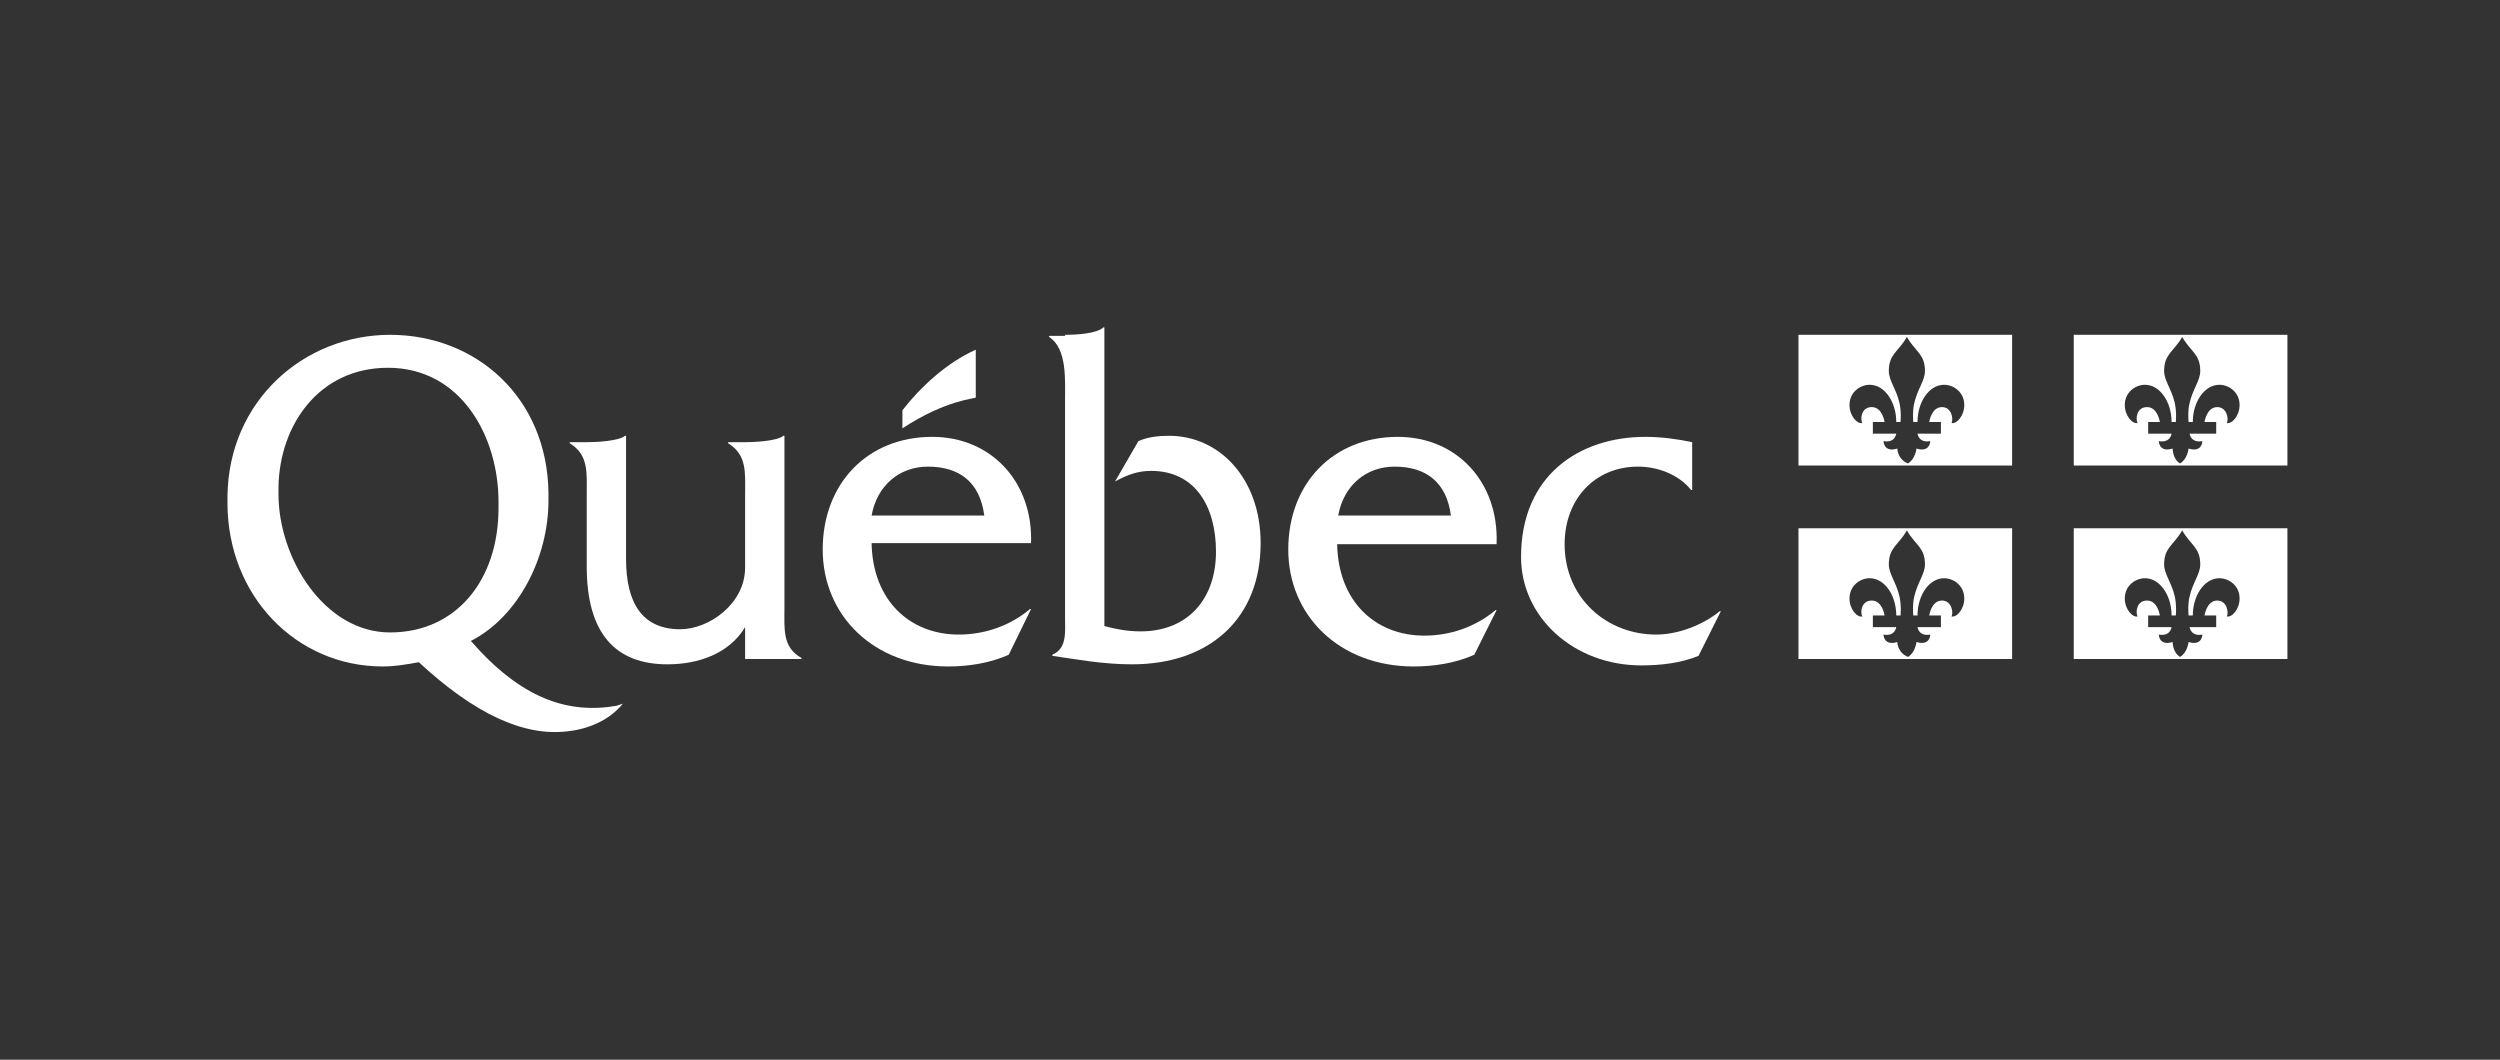
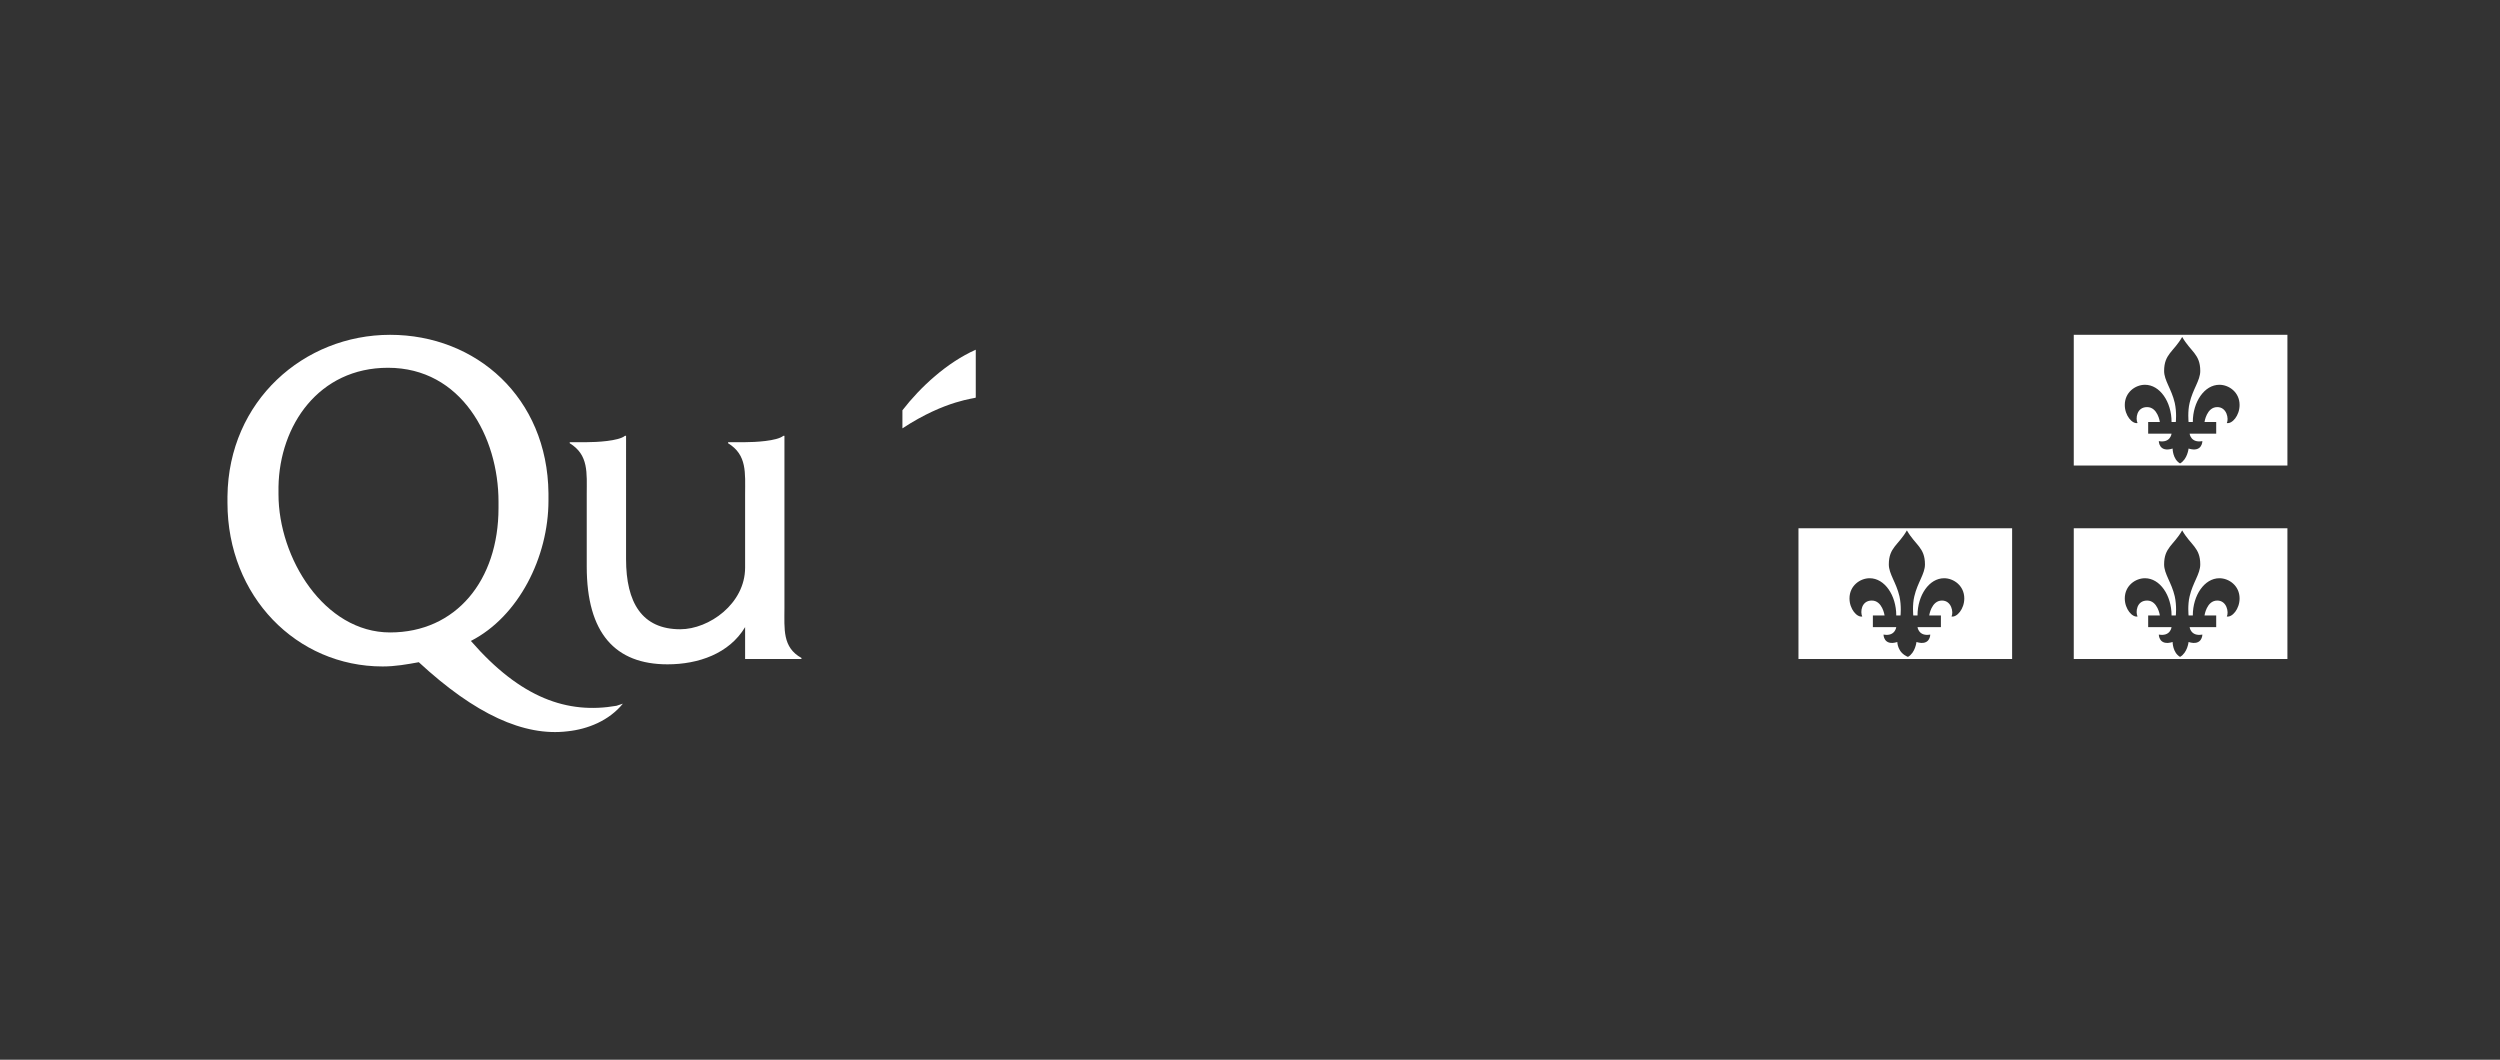
<svg xmlns="http://www.w3.org/2000/svg" version="1.1" id="Calque_2" x="0px" y="0px" viewBox="0 0 235.2 99.7" style="enable-background:new 0 0 235.2 99.7;" xml:space="preserve">
  <rect x="0" y="0" width="235.2" height="99.7" fill="#333333" stroke="none" />
  <style type="text/css"> .st0{fill:#FFFFFF;} .st1{fill-rule:evenodd;clip-rule:evenodd;fill:#FFFFFF;} </style>
  <g>
    <g>
      <path class="st0" d="M73.8,57.2V41h-0.1c-0.6,0.5-2.7,0.6-3.6,0.6h-1.6v0.1c1.8,1.1,1.6,2.8,1.6,4.8v6.9c0,3.4-3.4,5.8-6.1,5.8 c-3.6,0-5.1-2.5-5.1-6.6V41h-0.1c-0.6,0.5-2.7,0.6-3.6,0.6h-1.6v0.1c1.8,1.1,1.6,2.8,1.6,4.8v6.8c0,6.3,2.7,9.2,7.6,9.2 c2.9,0,5.8-1,7.3-3.5v3h5.3v-0.1C73.6,60.9,73.8,59.2,73.8,57.2z" />
-       <path class="st0" d="M82,48.5c0.5-2.8,2.6-4.6,5.3-4.6c3,0,4.9,1.5,5.3,4.6H82z M97,51.1c0.2-5.7-3.7-10-9.3-10 c-6.1,0-10.3,4.4-10.3,10.6s4.8,11,11.8,11c1.9,0,3.9-0.3,5.7-1.1l2.1-4.3h-0.1c-1.9,1.6-4.3,2.4-6.7,2.4c-4.6,0-8.1-3.2-8.2-8.6 H97z" />
-       <path class="st0" d="M100.2,31.5c1,0,3-0.1,3.6-0.7h0.1v28.1c1.1,0.3,2.2,0.5,3.4,0.5c4.5,0,7.1-3.1,7.1-7.5c0-4.3-2-7.6-6.1-7.6 c-1.3,0-2.3,0.4-3.4,1l2.2-3.8C108,41.1,109,41,110,41c4.7,0,8.6,4,8.6,10.1c0,7-4.7,11.4-12.1,11.4c-2.8,0-5.4-0.5-7.5-0.8v-0.1 c1.4-0.6,1.2-2.1,1.2-3.6V37.7c0-2,0.2-4.9-1.5-6v-0.1h1.5V31.5z" />
-       <path class="st0" d="M125.9,48.5c0.5-2.8,2.6-4.6,5.3-4.6c3,0,4.9,1.5,5.3,4.6H125.9z M140.8,51.1c0.2-5.7-3.7-10-9.3-10 c-6.1,0-10.3,4.4-10.3,10.6s4.8,11,11.8,11c1.9,0,3.9-0.3,5.7-1.1l2.1-4.2h-0.1c-1.9,1.6-4.3,2.4-6.7,2.4c-4.6,0-8.1-3.2-8.2-8.6 h15V51.1z" />
-       <path class="st0" d="M159.2,46.1h-0.1c-1.2-1.5-3.2-2.2-5-2.2c-4,0-6.9,3-6.9,7.3c0,5.1,4,8.5,8.6,8.5c2.1,0,4.4-0.9,6-2.2h0.1 l-2.1,4.2c-1.7,0.7-3.6,0.9-5.4,0.9c-6.3,0-11.3-4.5-11.3-10.2c0-7.7,5.5-11.3,11.7-11.3c1.5,0,3,0.2,4.4,0.5V46.1z" />
      <path class="st1" d="M91.8,37.4c0-2.1,0-4.5,0-4.5c-2.7,1.2-5.2,3.5-6.9,5.7v1.7C89,37.6,91.8,37.5,91.8,37.4z" />
      <path class="st0" d="M36.7,59.5c-6.2,0-10.5-7-10.5-13c0-0.1,0-0.6,0-0.7C26.3,40,30,34.6,36.5,34.6c6.9,0,10.4,6.5,10.4,12.6 c0,0.1,0,0.6,0,0.6C46.9,54.6,42.9,59.5,36.7,59.5z M58,66.4c-4.6,0.8-9-0.7-13.7-6.1c4.5-2.3,7.3-7.9,7.3-13.2c0-0.1,0-0.6,0-0.7 c-0.1-9-6.8-14.9-14.9-14.9s-15.2,6.2-15.3,15.2v0.6c0,8.8,6.5,15.4,14.6,15.4c1.2,0,2.3-0.2,3.4-0.4c5.3,4.9,9.9,7,14,6.5 c1.9-0.2,3.9-1,5.2-2.6L58,66.4z" />
    </g>
  </g>
  <g>
-     <path class="st0" d="M178.5,42.2c-1.3,0.4-1.3-0.7-1.3-0.7c1.1,0.2,1.2-0.7,1.2-0.7h-2.2v-1.1h1.1c0,0-0.2-1.4-1.2-1.4 s-1.1,1.1-0.9,1.5c-0.5,0.1-1.2-0.7-1.2-1.7c0-1.2,1-1.9,1.9-1.9c1.4,0,2.5,1.6,2.5,3.5h0.4c0,0,0.1-0.9-0.1-1.8 c-0.3-1.3-1-2.1-1-3c0-1.6,0.9-1.8,1.7-3.2c0.8,1.4,1.7,1.6,1.7,3.2c0,0.9-0.7,1.7-1,3c-0.2,0.8-0.1,1.8-0.1,1.8h0.4 c0-1.9,1.1-3.5,2.5-3.5c0.9,0,1.9,0.7,1.9,1.9c0,1-0.7,1.8-1.2,1.7c0.2-0.4,0-1.5-0.9-1.5c-1,0-1.2,1.4-1.2,1.4h1.1v1.1h-2.2 c0,0,0.1,0.9,1.2,0.7c0,0,0,1.1-1.3,0.7c0,0-0.1,1-0.8,1.4C178.5,43.2,178.5,42.2,178.5,42.2z M189.3,31.5h-20.1v12.3h20.1V31.5z" />
    <path class="st0" d="M204.4,42.2c-1.3,0.4-1.3-0.7-1.3-0.7c1.1,0.2,1.2-0.7,1.2-0.7h-2.2v-1.1h1.1c0,0-0.2-1.4-1.2-1.4 s-1.1,1.1-0.9,1.5c-0.5,0.1-1.2-0.7-1.2-1.7c0-1.2,1-1.9,1.9-1.9c1.4,0,2.5,1.6,2.5,3.5h0.4c0,0,0.1-0.9-0.1-1.8 c-0.3-1.3-1-2.1-1-3c0-1.6,0.9-1.8,1.7-3.2c0.8,1.4,1.7,1.6,1.7,3.2c0,0.9-0.7,1.7-1,3c-0.2,0.8-0.1,1.8-0.1,1.8h0.4 c0-1.9,1.1-3.5,2.5-3.5c0.9,0,1.9,0.7,1.9,1.9c0,1-0.7,1.8-1.2,1.7c0.2-0.4,0-1.5-0.9-1.5c-1,0-1.2,1.4-1.2,1.4h1.1v1.1H206 c0,0,0.1,0.9,1.2,0.7c0,0,0,1.1-1.3,0.7c0,0-0.1,1-0.8,1.4C204.4,43.2,204.4,42.2,204.4,42.2z M215.2,31.5h-20.1v12.3h20.1V31.5z" />
    <path class="st0" d="M178.5,60.4c-1.3,0.4-1.3-0.7-1.3-0.7c1.1,0.2,1.2-0.7,1.2-0.7h-2.2v-1.1h1.1c0,0-0.2-1.4-1.2-1.4 s-1.1,1.1-0.9,1.5c-0.5,0.1-1.2-0.7-1.2-1.7c0-1.2,1-1.9,1.9-1.9c1.4,0,2.5,1.6,2.5,3.5h0.4c0,0,0.1-0.9-0.1-1.8 c-0.3-1.3-1-2.1-1-3c0-1.6,0.9-1.8,1.7-3.2c0.8,1.4,1.7,1.6,1.7,3.2c0,0.9-0.7,1.7-1,3c-0.2,0.8-0.1,1.8-0.1,1.8h0.4 c0-1.9,1.1-3.5,2.5-3.5c0.9,0,1.9,0.7,1.9,1.9c0,1-0.7,1.8-1.2,1.7c0.2-0.4,0-1.5-0.9-1.5c-1,0-1.2,1.4-1.2,1.4h1.1V59h-2.2 c0,0,0.1,0.9,1.2,0.7c0,0,0,1.1-1.3,0.7c0,0-0.1,1-0.8,1.4C178.5,61.4,178.5,60.4,178.5,60.4z M189.3,49.7h-20.1V62h20.1V49.7z" />
    <path class="st0" d="M204.4,60.4c-1.3,0.4-1.3-0.7-1.3-0.7c1.1,0.2,1.2-0.7,1.2-0.7h-2.2v-1.1h1.1c0,0-0.2-1.4-1.2-1.4 s-1.1,1.1-0.9,1.5c-0.5,0.1-1.2-0.7-1.2-1.7c0-1.2,1-1.9,1.9-1.9c1.4,0,2.5,1.6,2.5,3.5h0.4c0,0,0.1-0.9-0.1-1.8 c-0.3-1.3-1-2.1-1-3c0-1.6,0.9-1.8,1.7-3.2c0.8,1.4,1.7,1.6,1.7,3.2c0,0.9-0.7,1.7-1,3c-0.2,0.8-0.1,1.8-0.1,1.8h0.4 c0-1.9,1.1-3.5,2.5-3.5c0.9,0,1.9,0.7,1.9,1.9c0,1-0.7,1.8-1.2,1.7c0.2-0.4,0-1.5-0.9-1.5c-1,0-1.2,1.4-1.2,1.4h1.1V59H206 c0,0,0.1,0.9,1.2,0.7c0,0,0,1.1-1.3,0.7c0,0-0.1,1-0.8,1.4C204.4,61.4,204.4,60.4,204.4,60.4z M215.2,49.7h-20.1V62h20.1V49.7z" />
  </g>
</svg>